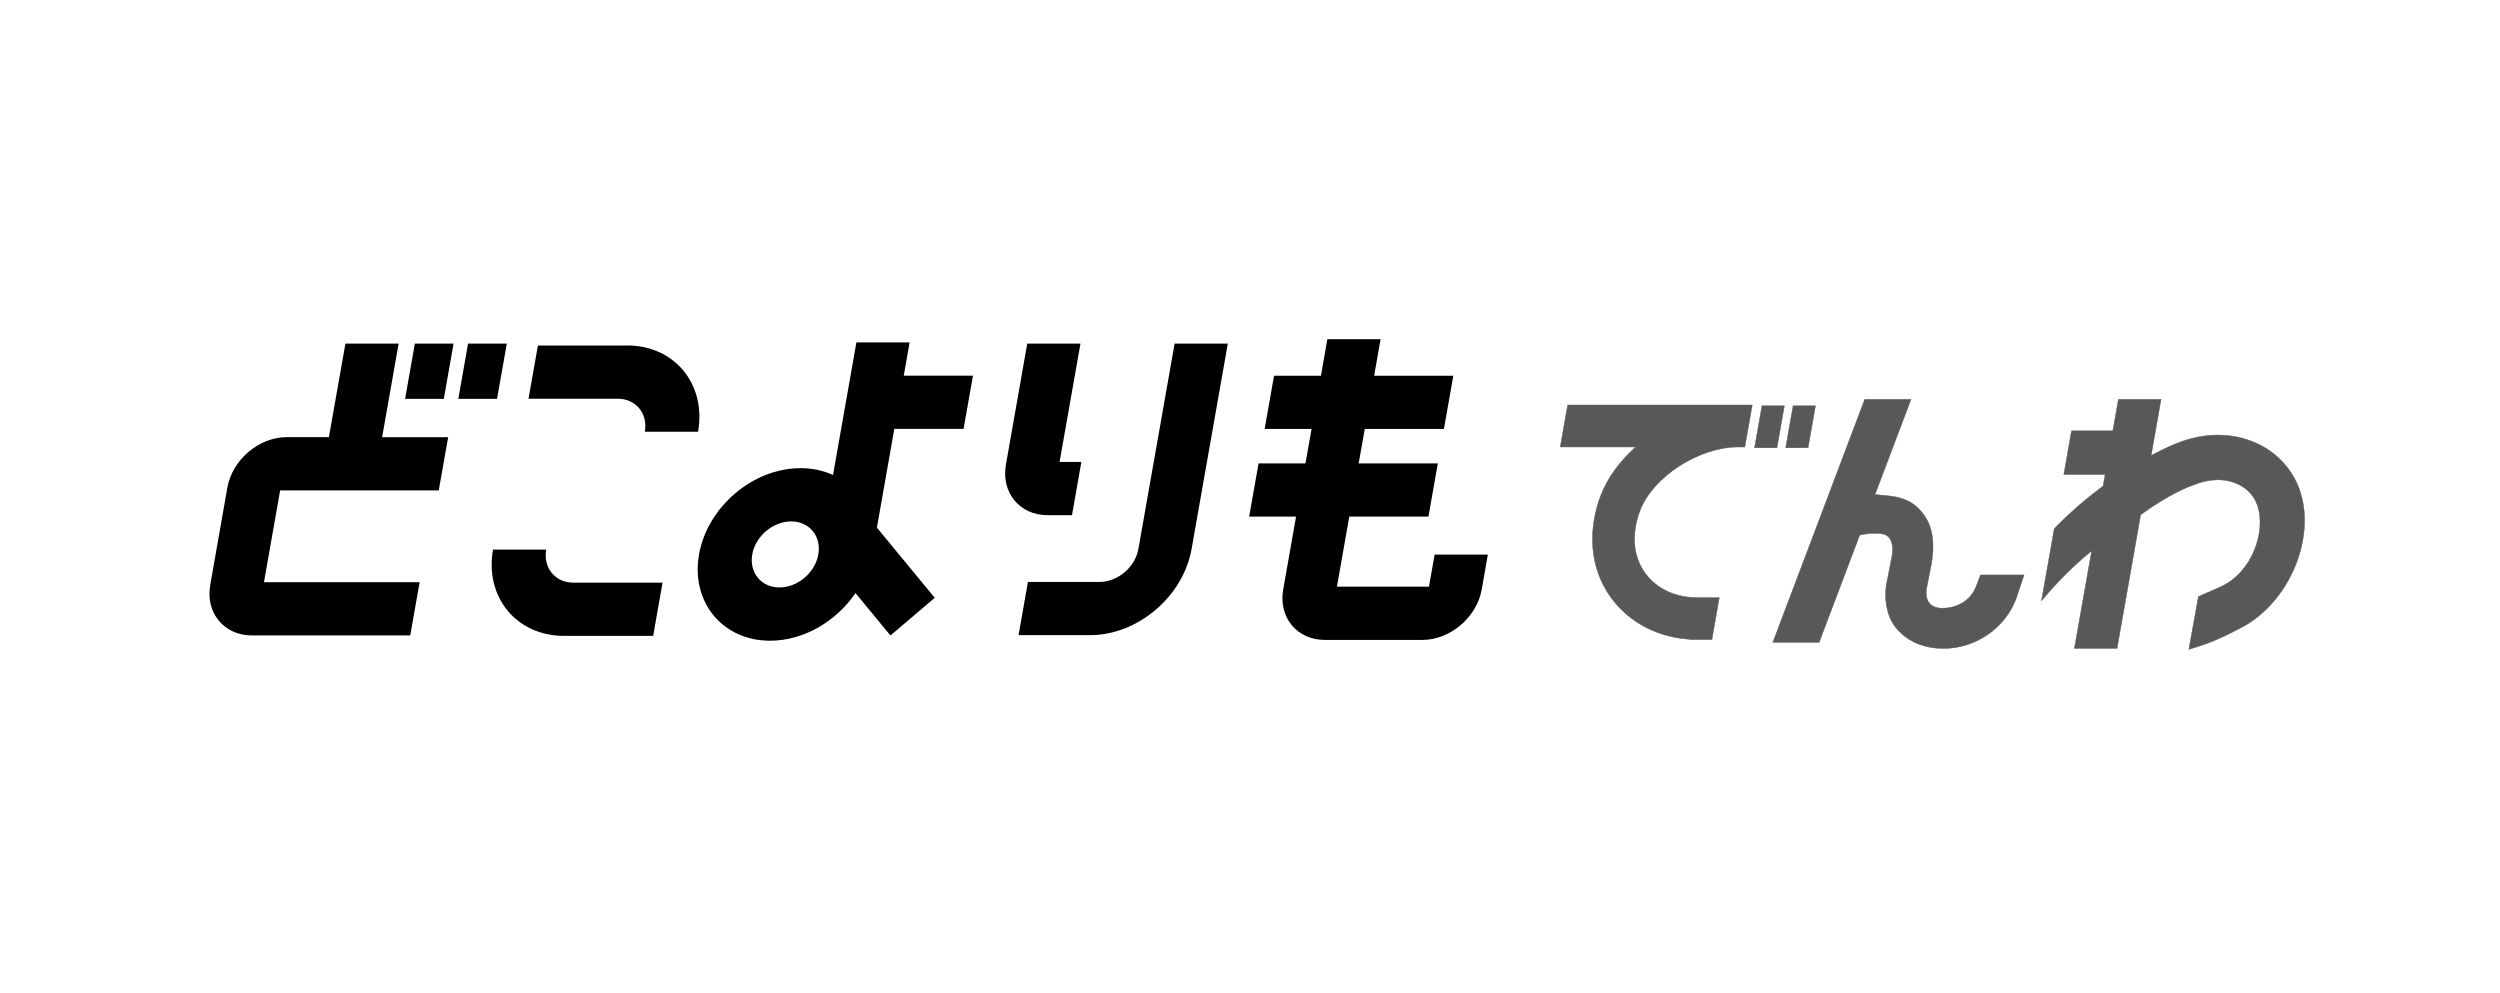
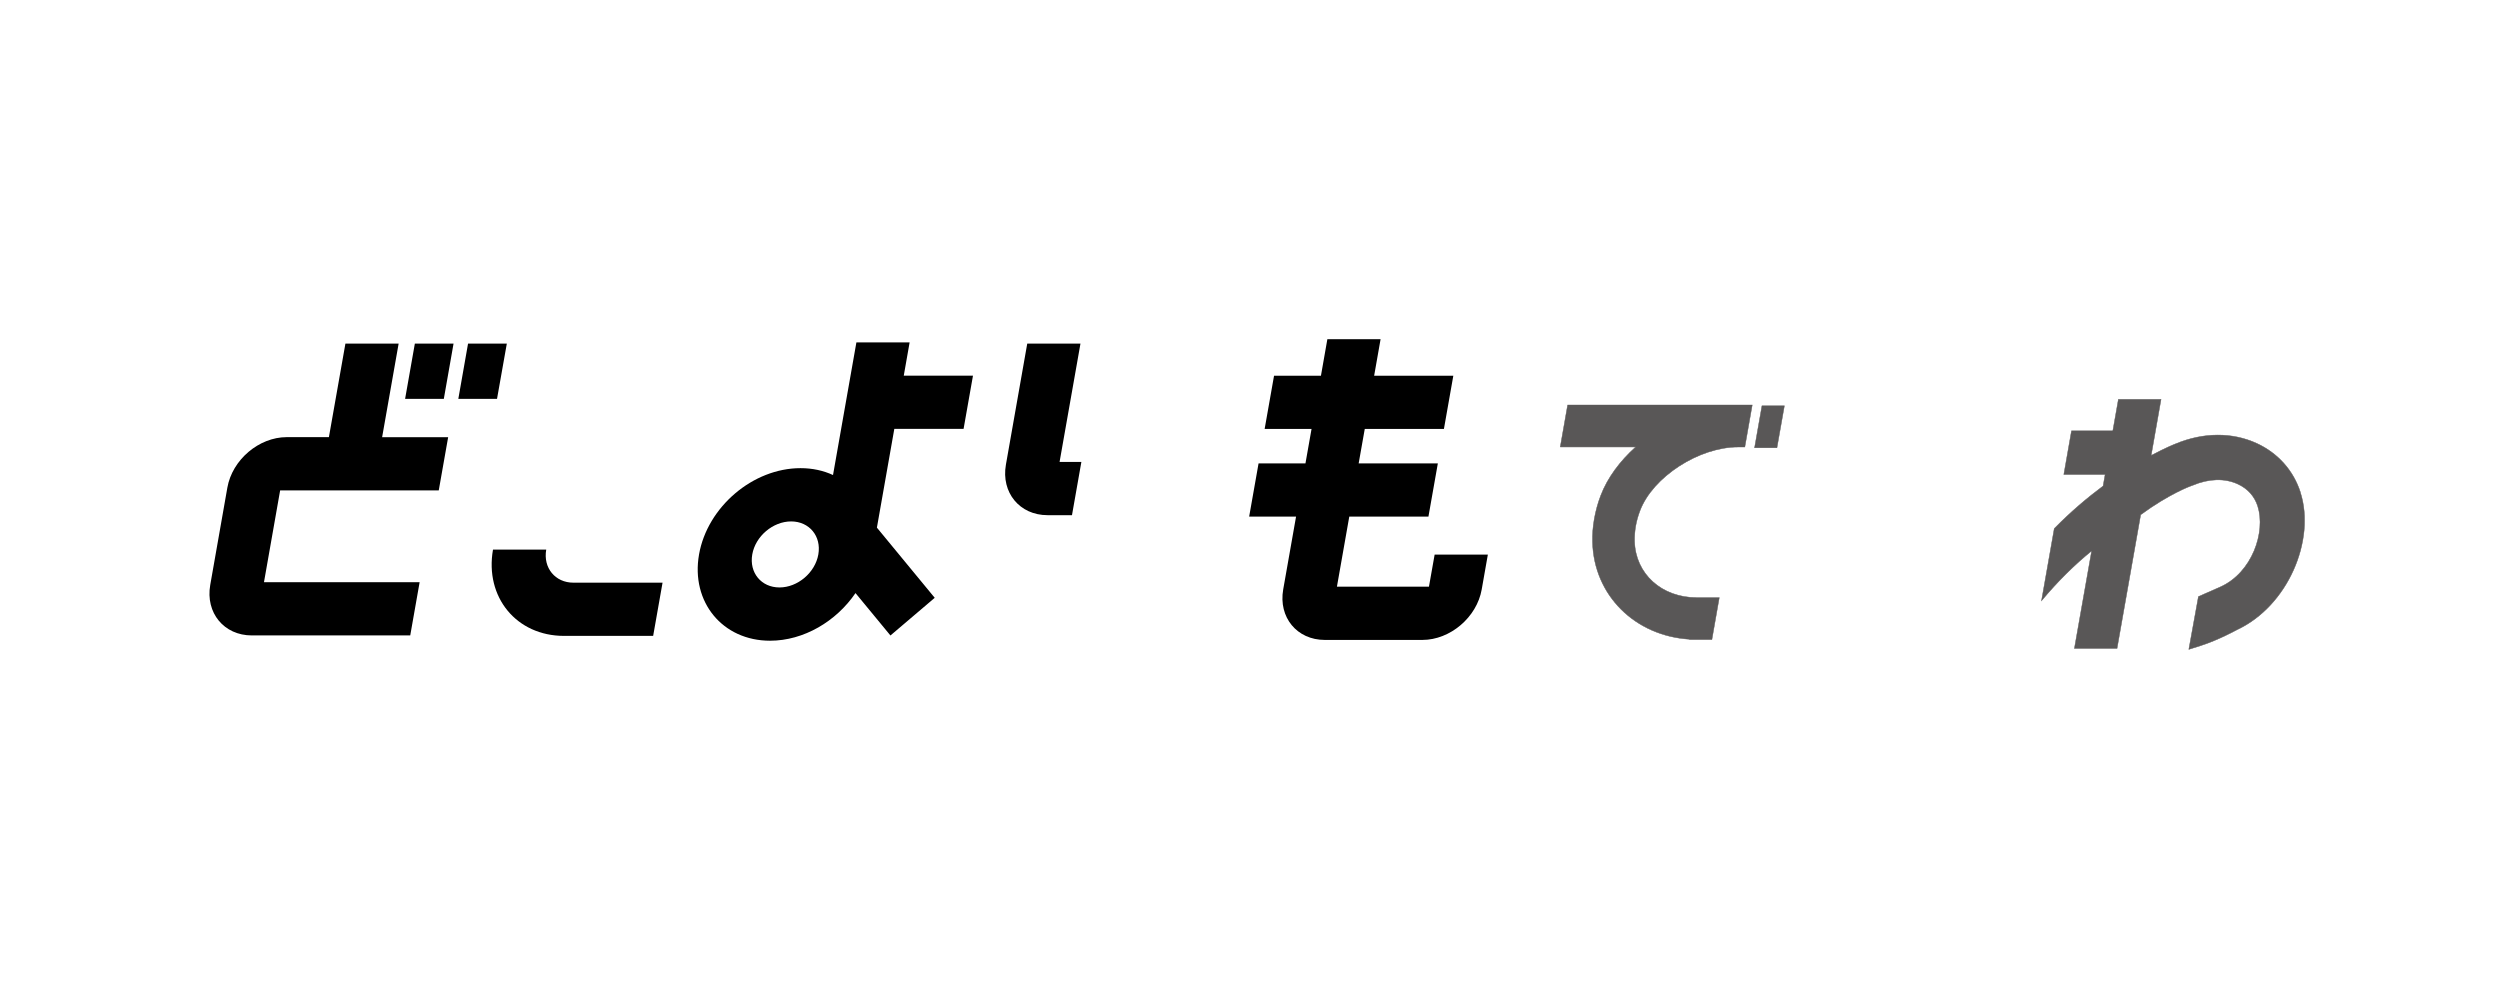
<svg xmlns="http://www.w3.org/2000/svg" width="146" height="58" viewBox="0 0 146 58" fill="none">
  <g clip-path="url(#clip0_429_6892)">
    <path d="M31.899 32.097H28.791C28.302 34.876 30.164 37.136 32.939 37.136H38.144L38.693 34.028H33.487C32.424 34.028 31.713 33.164 31.899 32.1V32.097Z" fill="black" />
-     <path d="M36.619 20.178H31.414L30.865 23.285H36.07C37.134 23.285 37.845 24.15 37.659 25.213H40.767C41.256 22.434 39.394 20.174 36.619 20.174V20.178Z" fill="black" />
    <path d="M52.231 25.047H56.273L56.822 21.939H52.78L53.122 19.995H50.014L48.648 27.742C48.09 27.483 47.449 27.34 46.751 27.34C43.972 27.34 41.313 29.601 40.824 32.379C40.335 35.158 42.197 37.418 44.972 37.418C46.94 37.418 48.841 36.282 49.961 34.636L52.002 37.112L54.588 34.912L51.211 30.814L52.228 25.047H52.231ZM45.521 34.307C44.457 34.307 43.746 33.443 43.932 32.379C44.118 31.316 45.138 30.451 46.202 30.451C47.266 30.451 47.977 31.316 47.791 32.379C47.605 33.443 46.584 34.307 45.521 34.307Z" fill="black" />
-     <path d="M66.483 32.057C66.296 33.121 65.276 33.985 64.212 33.985H60.031L59.483 37.093H63.664C66.443 37.093 69.102 34.833 69.59 32.054L71.704 20.068H68.597L66.483 32.057Z" fill="black" />
    <path d="M23.28 20.068H20.172L19.208 25.529H16.745C15.12 25.529 13.564 26.852 13.278 28.477L12.278 34.161C11.992 35.786 13.079 37.109 14.708 37.109H23.958L24.506 34.002H15.416L16.36 28.64H25.623L26.172 25.532H22.316L23.28 20.068Z" fill="black" />
    <path d="M26.487 20.068H24.227L23.658 23.295H25.919L26.487 20.068Z" fill="black" />
    <path d="M26.766 23.295H29.026L29.598 20.068H27.334L26.766 23.295Z" fill="black" />
    <path d="M62.604 30.086L63.152 26.978H61.879L63.099 20.068H59.991L58.745 27.138C58.459 28.763 59.546 30.086 61.175 30.086H62.607H62.604Z" fill="black" />
    <path d="M83.784 32.383L83.451 34.261H78.077L78.798 30.169H83.421L83.97 27.062H79.346L79.702 25.051H84.325L84.874 21.943H80.25L80.626 19.809H77.518L77.143 21.943H74.404L73.855 25.051H76.594L76.239 27.062H73.5L72.951 30.169H75.69L74.939 34.424C74.653 36.05 75.74 37.372 77.369 37.372H83.066C84.691 37.372 86.247 36.05 86.532 34.424L86.891 32.387H83.784V32.383Z" fill="black" />
    <path d="M91.119 26.102H95.526C94.609 26.922 93.881 27.896 93.482 28.943C93.313 29.382 93.19 29.841 93.107 30.3C93.027 30.755 92.99 31.214 93.004 31.656C93.08 34.77 95.493 37.143 98.681 37.333V37.353H99.974L100.406 34.9H99.09C97.032 34.9 95.503 33.51 95.457 31.596C95.45 31.317 95.473 31.024 95.523 30.728C95.576 30.423 95.663 30.117 95.776 29.821C96.524 27.853 99.206 26.105 101.516 26.105H101.898L102.33 23.652H91.551L91.119 26.105V26.102Z" fill="#595757" stroke="#595757" stroke-width="0.025" stroke-miterlimit="10" />
    <path d="M102.467 26.152H103.773L104.208 23.699H102.899L102.467 26.152Z" fill="#595757" stroke="#595757" stroke-width="0.025" stroke-miterlimit="10" />
-     <path d="M104.717 23.699L104.285 26.152H105.591L106.023 23.699H104.717Z" fill="#595757" stroke="#595757" stroke-width="0.025" stroke-miterlimit="10" />
-     <path d="M115.659 33.584L115.413 34.232C114.987 35.349 113.86 35.558 113.322 35.515C112.926 35.478 112.764 35.349 112.614 35.136C112.521 35.003 112.441 34.611 112.528 34.289L112.77 33.049L112.787 32.969C113.006 31.799 112.873 30.818 112.398 30.13C111.916 29.432 111.348 29.097 110.444 28.974L109.5 28.881L111.604 23.32H108.901L103.533 37.516H106.236L108.605 31.254C108.798 31.204 109.39 31.081 109.988 31.191C110.52 31.32 110.59 31.972 110.487 32.494L110.221 33.853C109.965 34.933 110.221 35.95 110.59 36.479C111.151 37.283 112.022 37.759 113.113 37.855C113.239 37.865 113.369 37.872 113.498 37.872C115.386 37.872 117.138 36.658 117.756 34.917L118.205 33.577H115.659V33.584Z" fill="#595757" stroke="#595757" stroke-width="0.025" stroke-miterlimit="10" />
    <path d="M134.345 28.754C133.936 27.478 133.029 26.461 131.792 25.892C130.366 25.238 128.684 25.244 127.066 25.916C127.046 25.922 126.497 26.135 125.626 26.601L126.205 23.32H123.715L123.389 25.161H120.976L120.528 27.707H122.941L122.821 28.385C121.917 29.057 120.94 29.878 119.969 30.868L119.225 35.083C120.145 33.979 121.152 32.979 122.153 32.171L121.146 37.868H123.635L125.015 30.061C126.69 28.831 127.946 28.379 127.96 28.375L128.043 28.346C129.007 27.94 129.924 27.917 130.695 28.272C131.264 28.535 131.662 28.977 131.849 29.555C132.334 31.068 131.526 33.444 129.671 34.275L128.388 34.84L127.827 37.925L128.541 37.699C129.575 37.367 130.622 36.785 130.632 36.782C133.62 35.392 135.236 31.53 134.342 28.758L134.345 28.754Z" fill="#595757" stroke="#595757" stroke-width="0.025" stroke-miterlimit="10" />
  </g>
  <defs>
    <clipPath id="clip0_429_6892">
      <rect width="122.365" height="18.125" fill="white" transform="translate(12.23 19.806)" />
    </clipPath>
  </defs>
</svg>